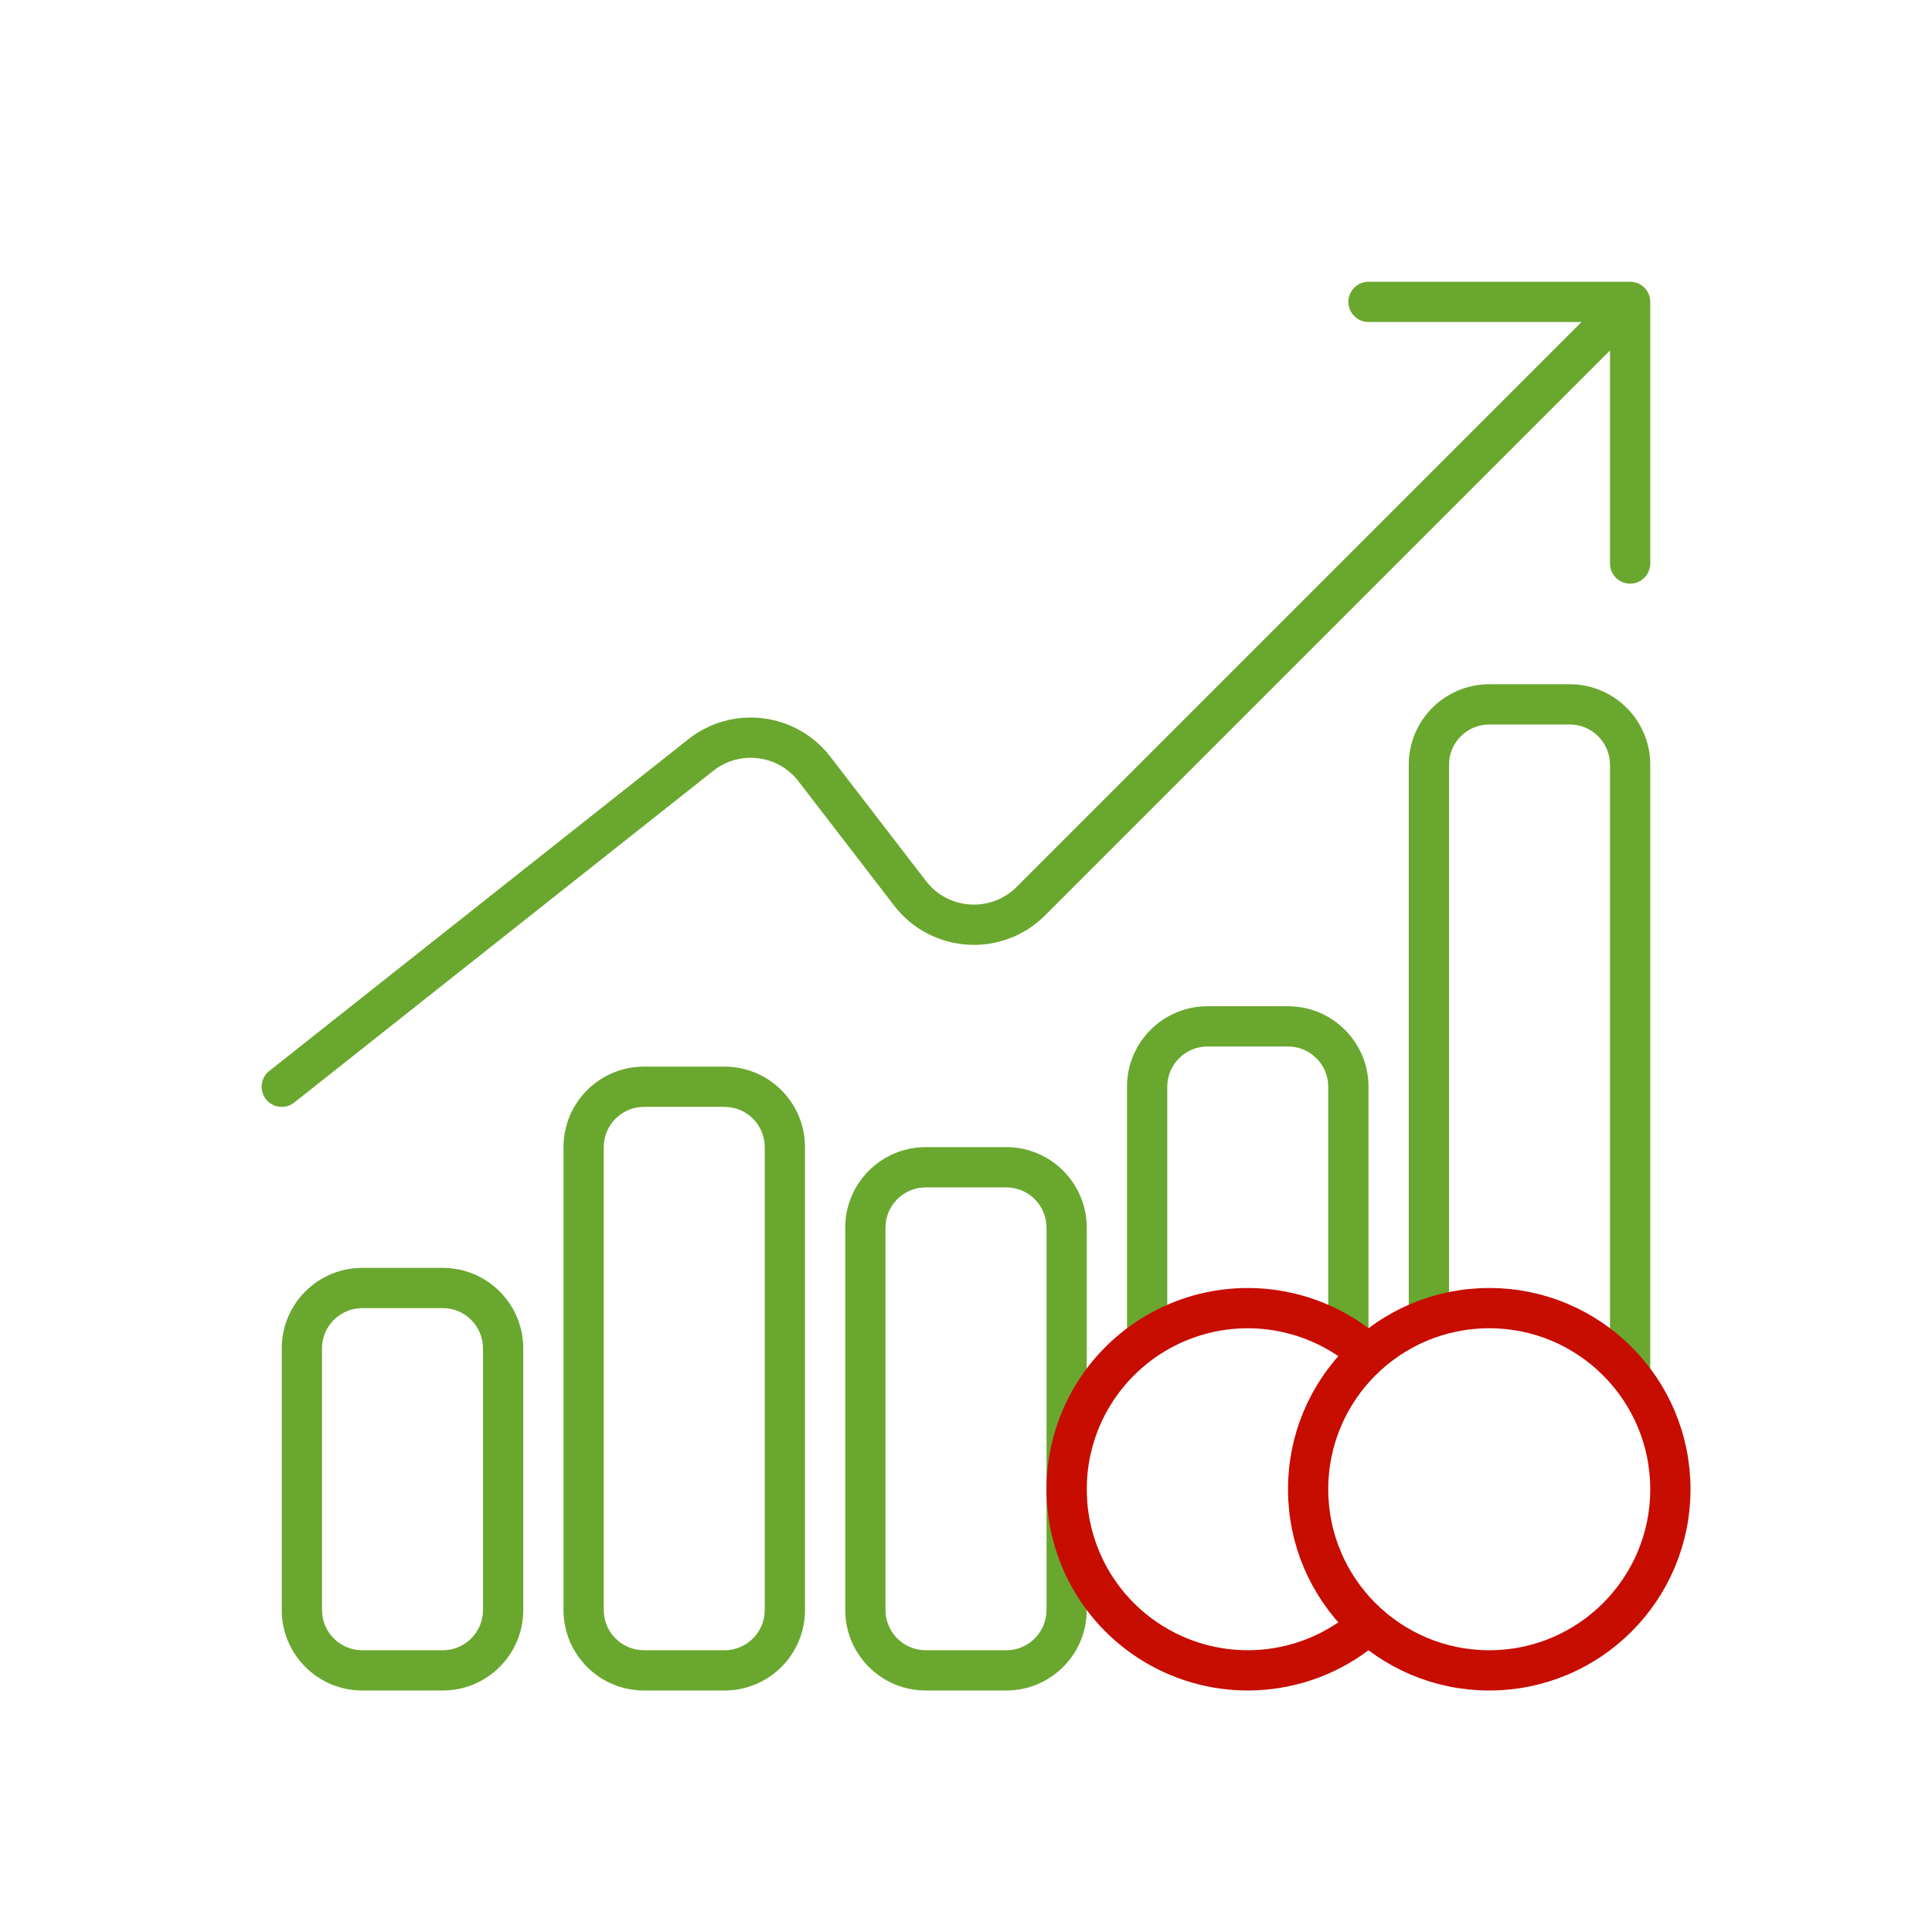
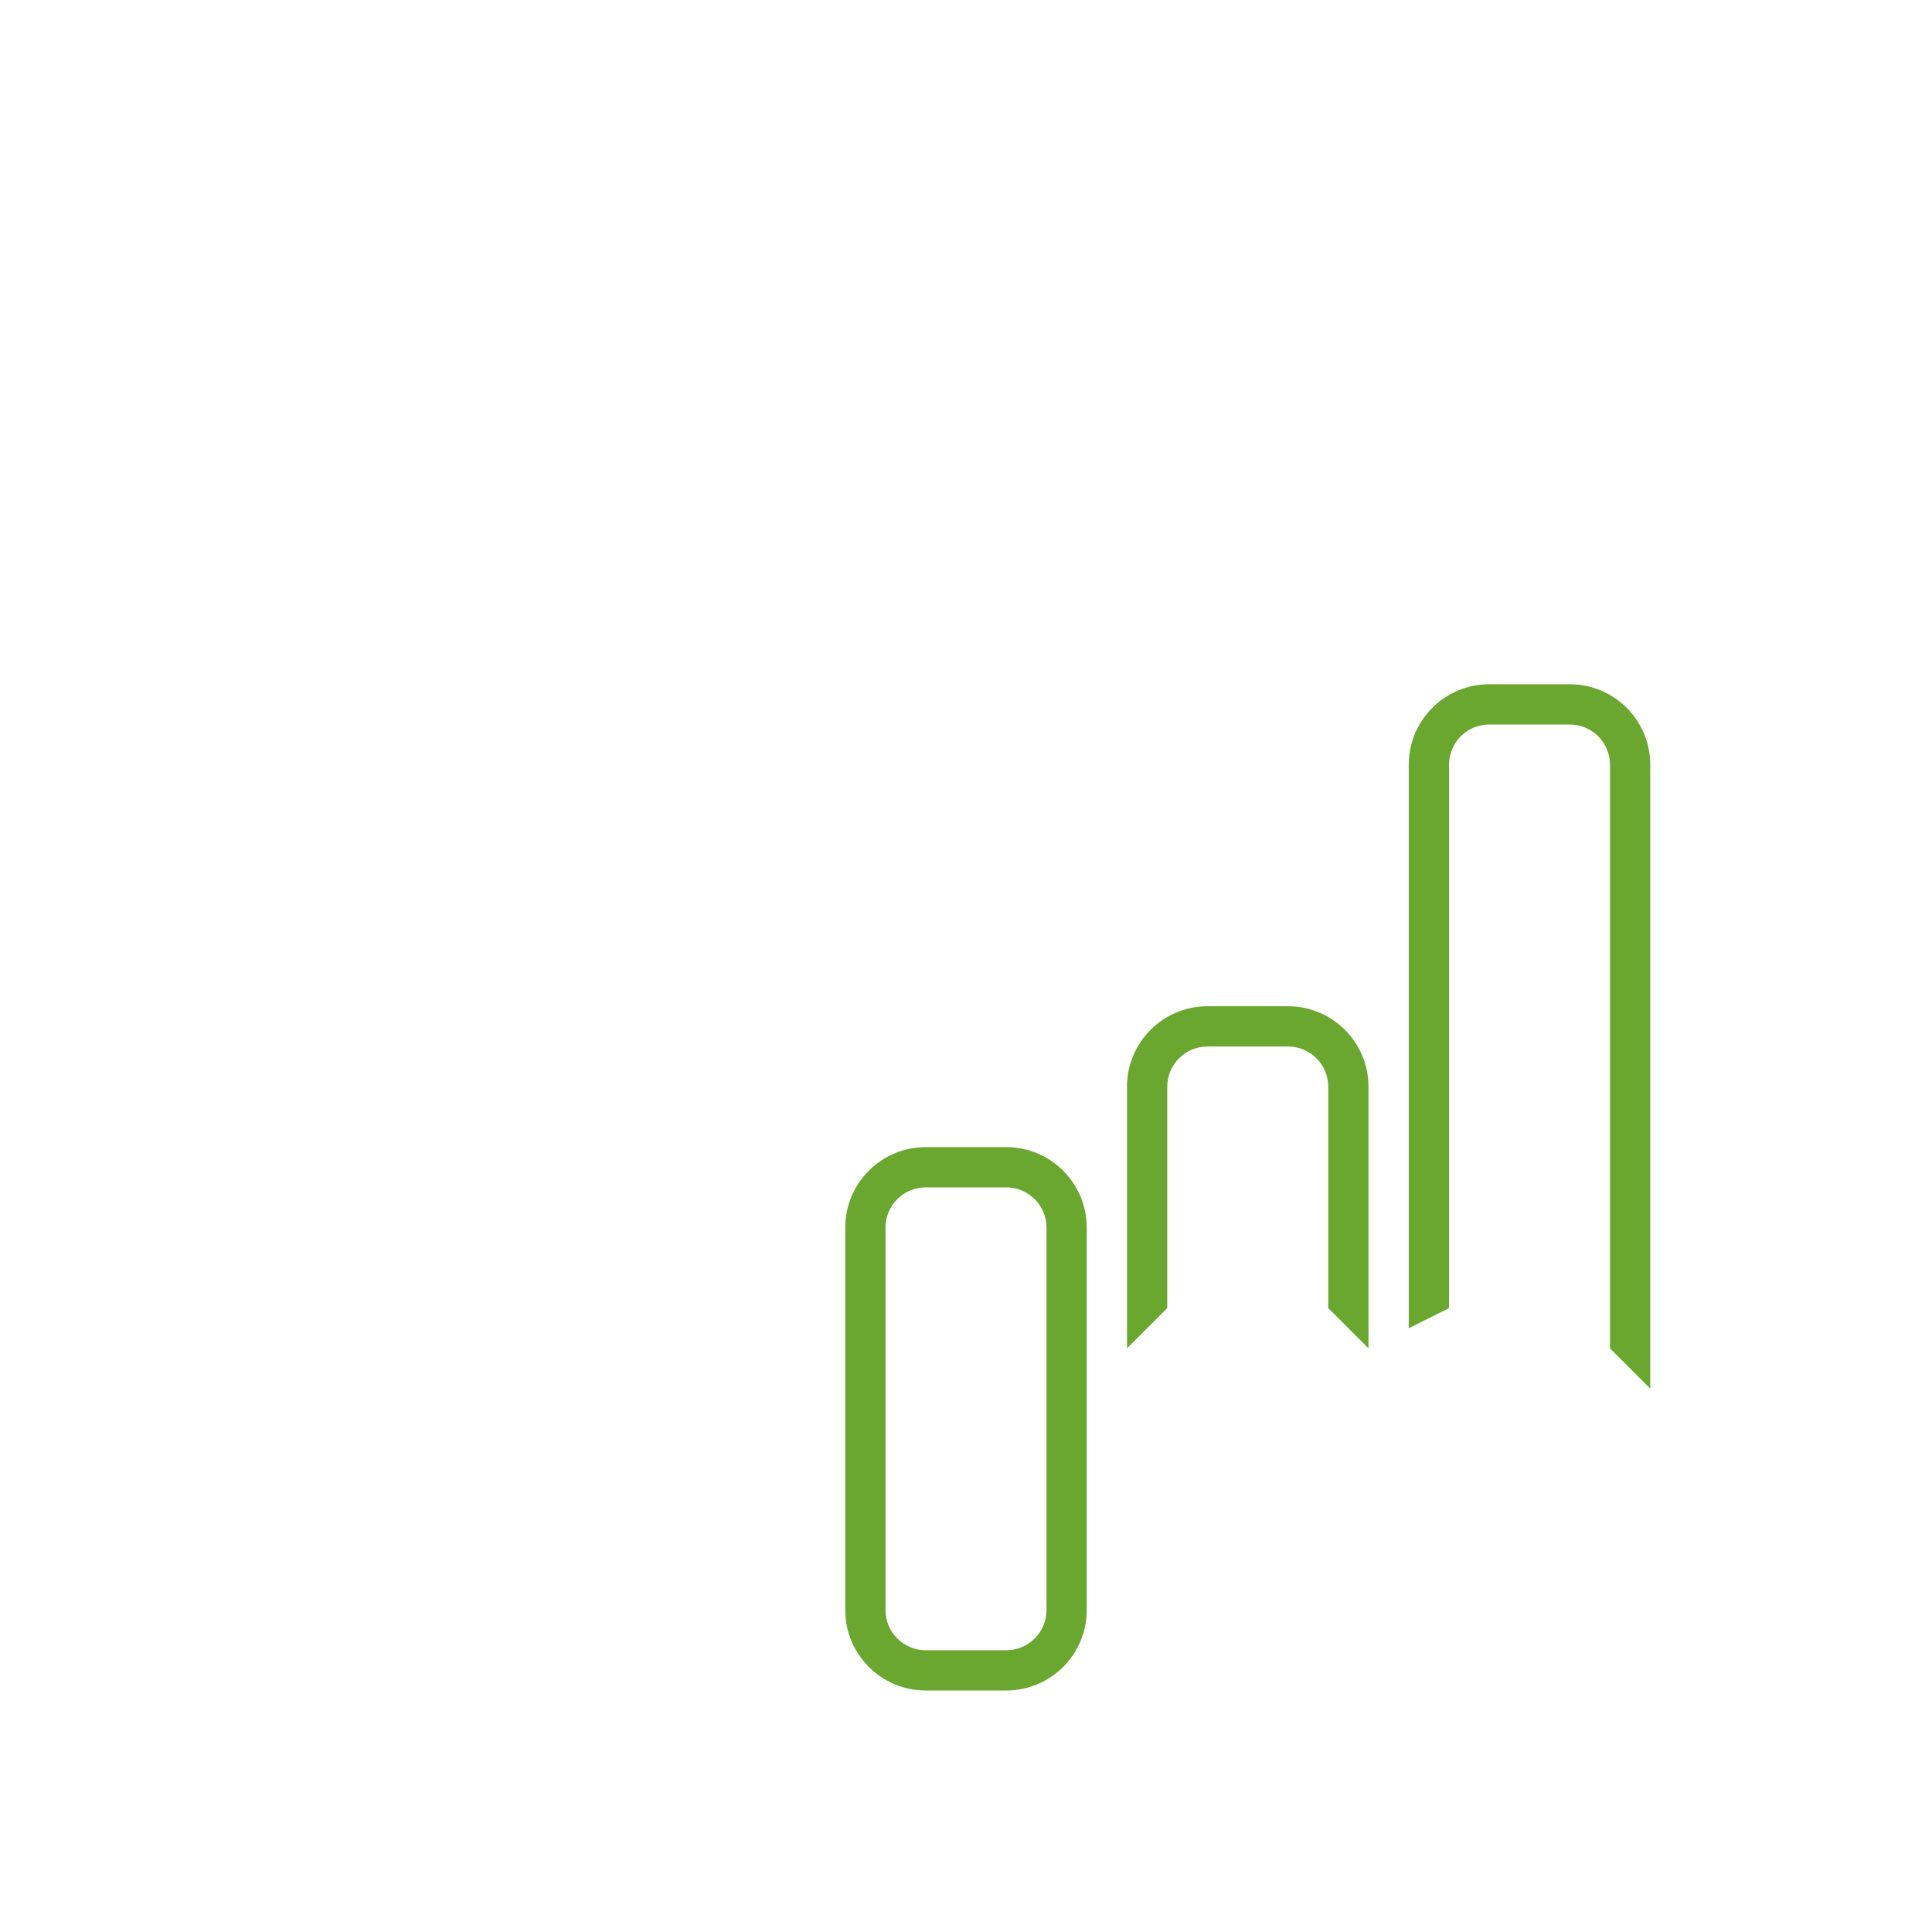
<svg xmlns="http://www.w3.org/2000/svg" width="48" height="48" viewBox="0 0 48 48" fill="none">
-   <path d="M7 27L17.41 18.759C18.285 18.067 19.556 18.223 20.236 19.108L22.611 22.195C23.347 23.151 24.757 23.243 25.611 22.389L40.5 7.5M40.5 7.5V14M40.5 7.5H34" stroke="#6AA72F" stroke-linecap="round" />
-   <path fill-rule="evenodd" clip-rule="evenodd" d="M11 32.5H9C8.448 32.5 8 32.948 8 33.5V40C8 40.552 8.448 41 9 41H11C11.552 41 12 40.552 12 40V33.5C12 32.948 11.552 32.5 11 32.5ZM9 31.5C7.895 31.5 7 32.395 7 33.5V40C7 41.105 7.895 42 9 42H11C12.105 42 13 41.105 13 40V33.5C13 32.395 12.105 31.5 11 31.5H9Z" fill="#6AA72F" />
-   <path fill-rule="evenodd" clip-rule="evenodd" d="M18 27.5H16C15.448 27.5 15 27.948 15 28.5V40C15 40.552 15.448 41 16 41H18C18.552 41 19 40.552 19 40V28.5C19 27.948 18.552 27.5 18 27.5ZM16 26.5C14.895 26.5 14 27.395 14 28.5V40C14 41.105 14.895 42 16 42H18C19.105 42 20 41.105 20 40V28.5C20 27.395 19.105 26.5 18 26.5H16Z" fill="#6AA72F" />
  <path fill-rule="evenodd" clip-rule="evenodd" d="M25 29.5H23C22.448 29.5 22 29.948 22 30.5V40C22 40.552 22.448 41 23 41H25C25.552 41 26 40.552 26 40V30.5C26 29.948 25.552 29.5 25 29.5ZM23 28.5C21.895 28.5 21 29.395 21 30.5V40C21 41.105 21.895 42 23 42H25C26.105 42 27 41.105 27 40V30.5C27 29.395 26.105 28.5 25 28.5H23Z" fill="#6AA72F" />
  <path d="M30 26H32C32.552 26 33 26.448 33 27V32.5L34 33.5V27C34 25.895 33.105 25 32 25H30C28.895 25 28 25.895 28 27V33.5L29 32.5V27C29 26.448 29.448 26 30 26Z" fill="#6AA72F" />
  <path d="M37 18H39C39.552 18 40 18.448 40 19V33.5L41 34.5V19C41 17.895 40.105 17 39 17H37C35.895 17 35 17.895 35 19V33L36 32.5V19C36 18.448 36.448 18 37 18Z" fill="#6AA72F" />
-   <circle cx="37" cy="37" r="4.5" stroke="#C70C00" />
-   <path d="M34.182 40.182C33.553 40.811 32.751 41.24 31.878 41.413C31.005 41.587 30.1 41.498 29.278 41.157C28.456 40.817 27.753 40.24 27.258 39.5C26.764 38.76 26.5 37.89 26.5 37C26.5 36.11 26.764 35.24 27.258 34.5C27.753 33.76 28.456 33.183 29.278 32.843C30.1 32.502 31.005 32.413 31.878 32.587C32.751 32.76 33.553 33.189 34.182 33.818" stroke="#C70C00" />
</svg>